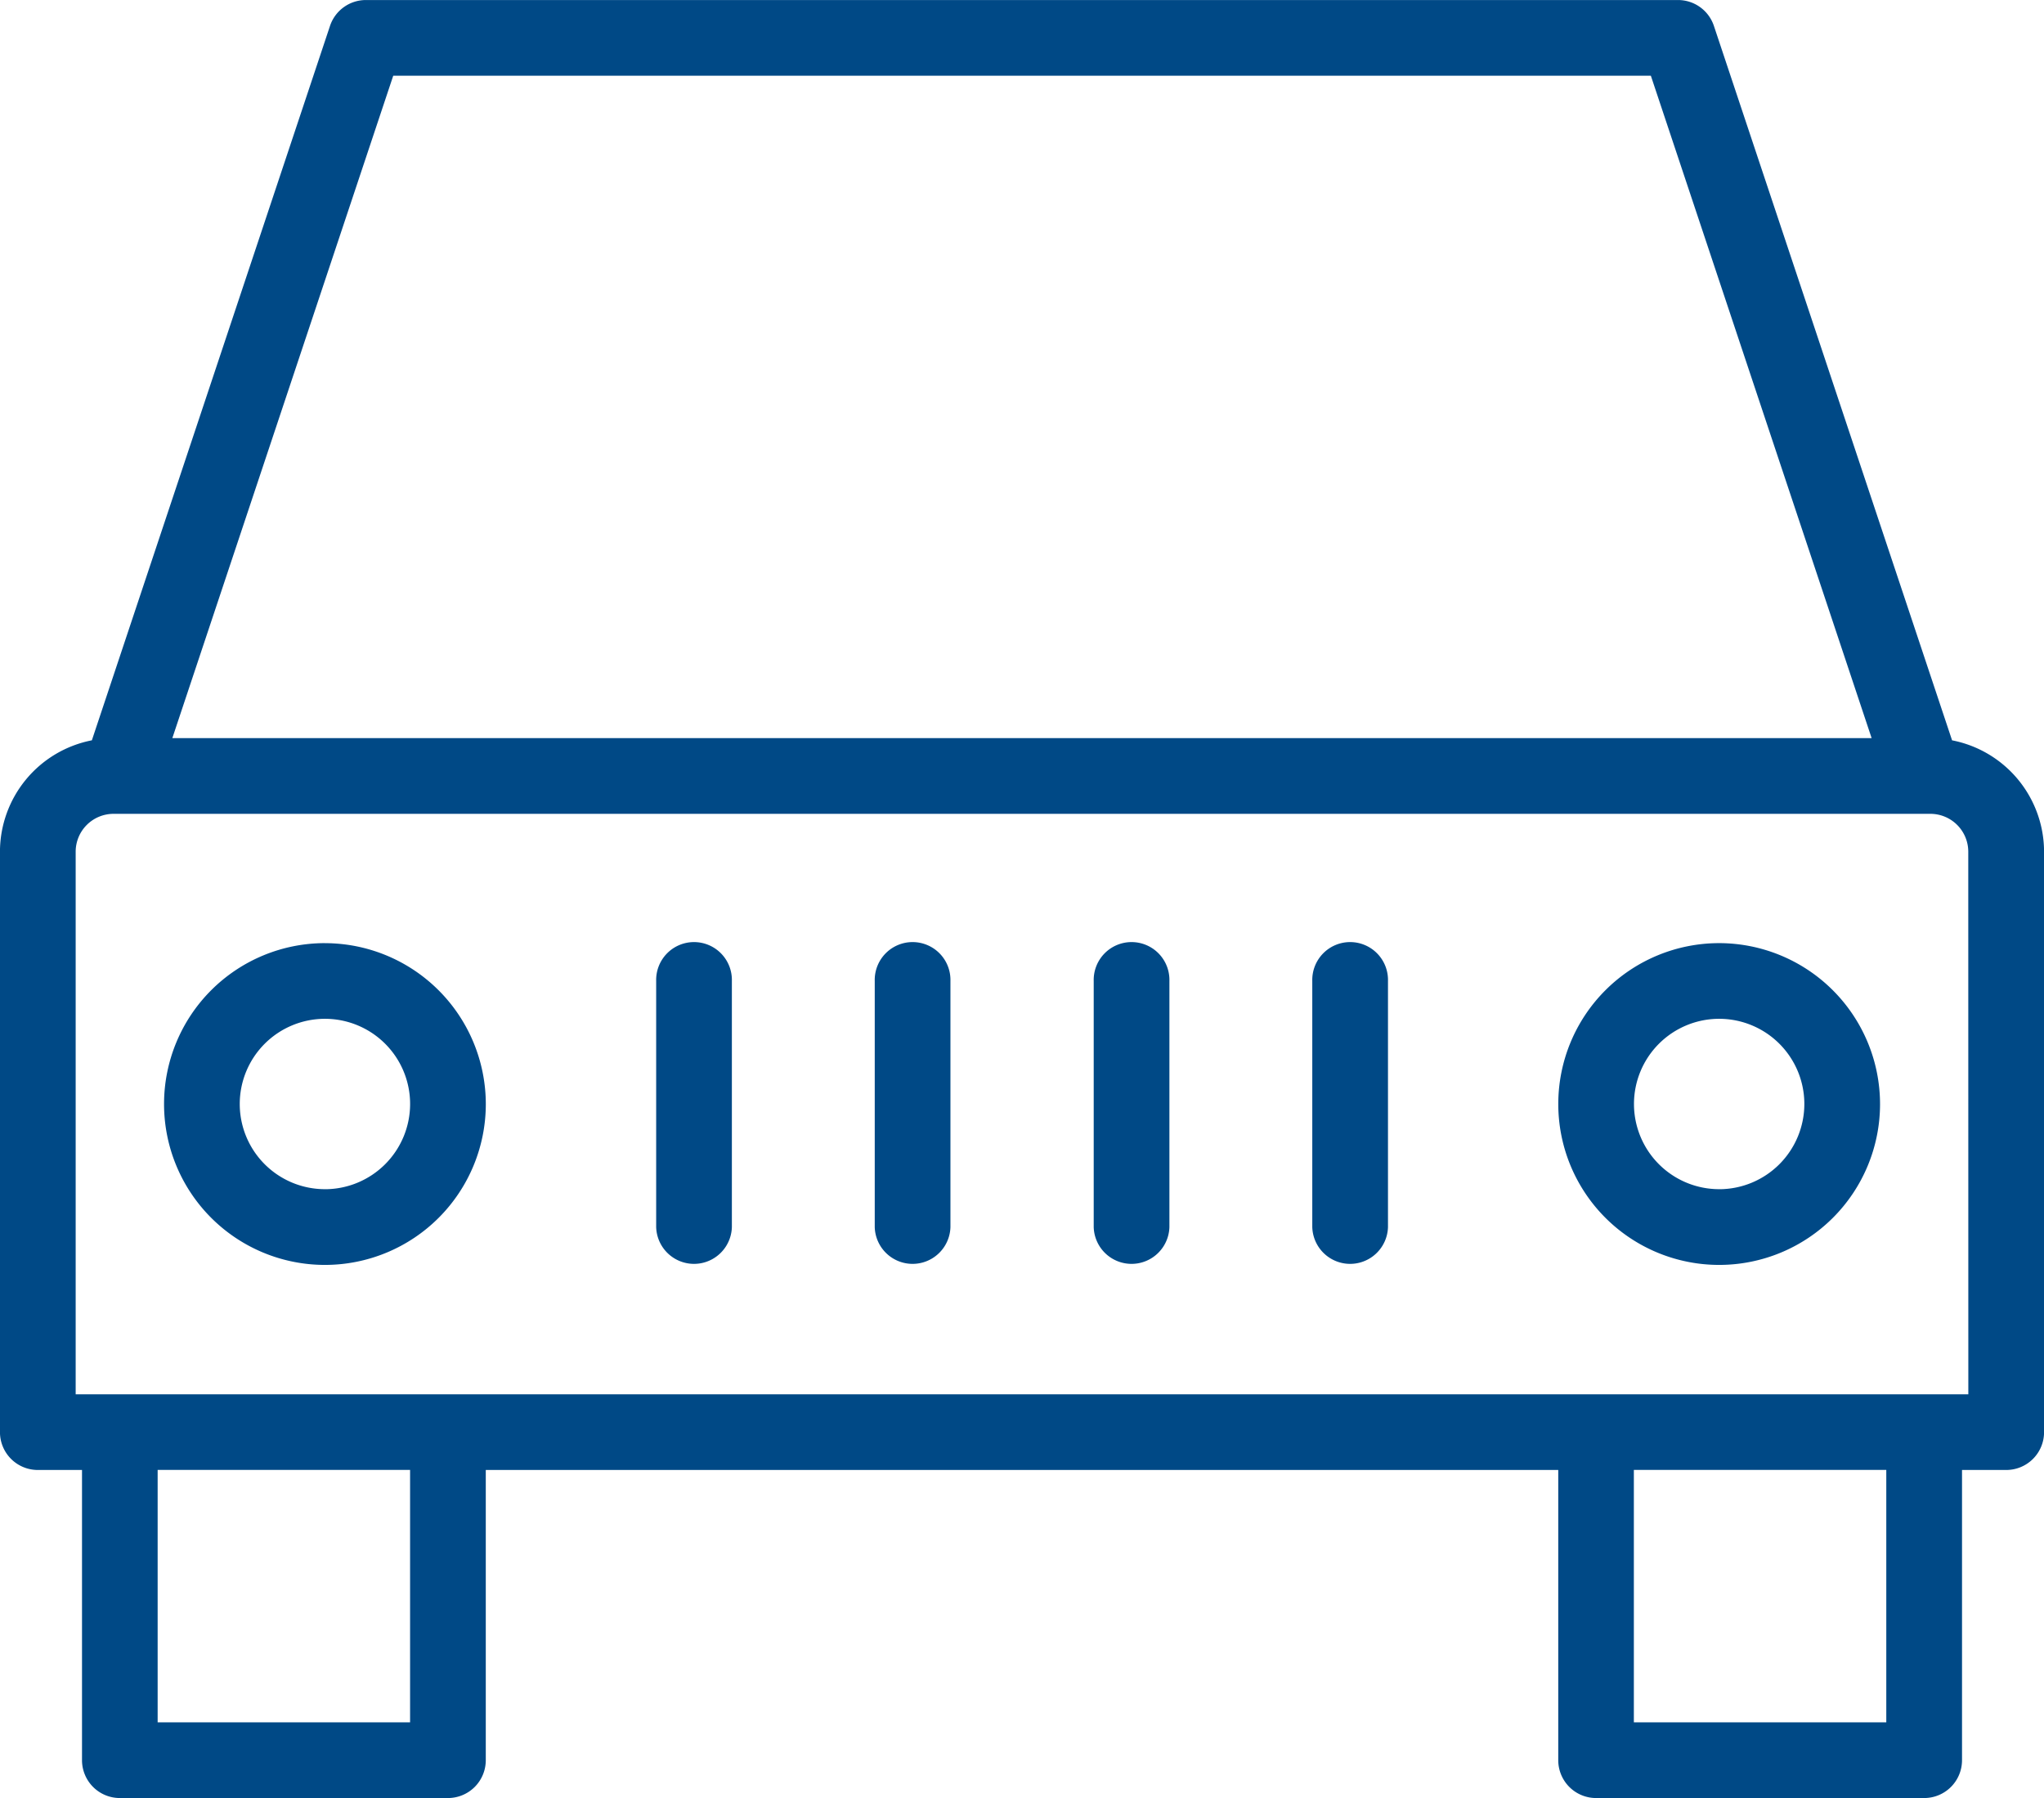
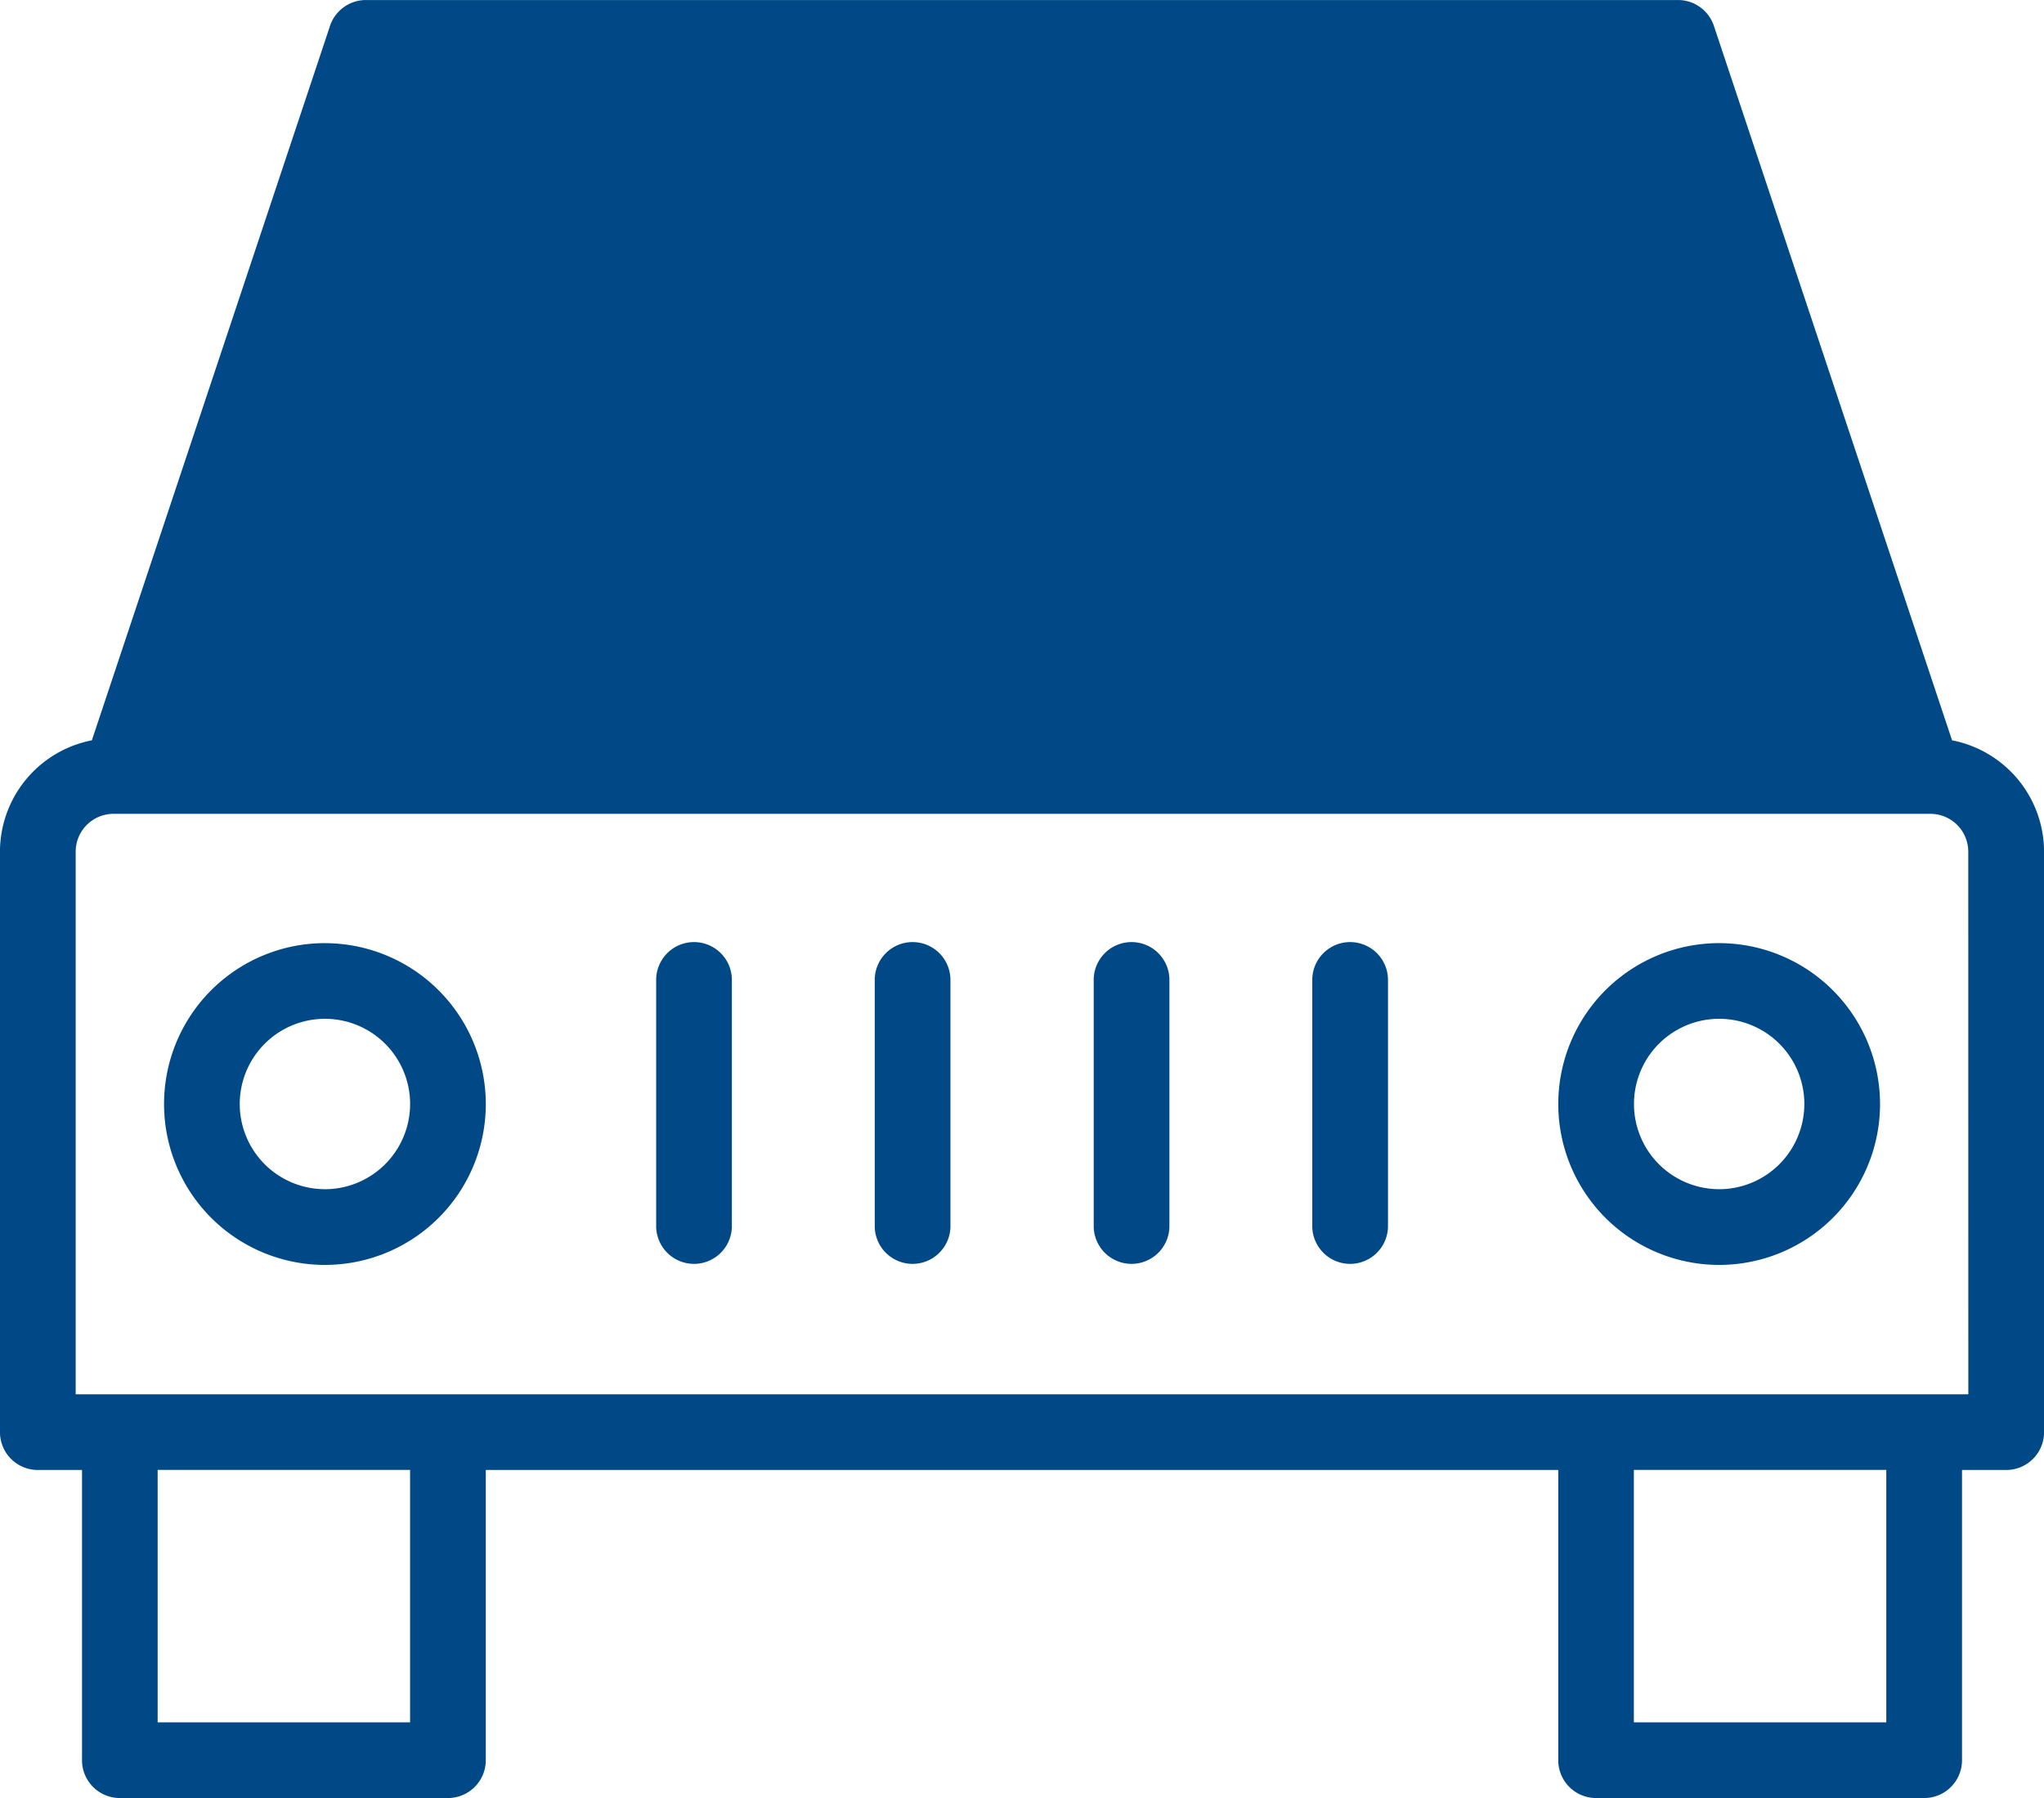
<svg xmlns="http://www.w3.org/2000/svg" width="66.397" height="58.404" viewBox="0 0 66.397 58.404">
-   <path id="noun-car-6397317" d="M157.137,178.738,149.4,155.531a1.228,1.228,0,0,0-1.166-.84H105.612a1.229,1.229,0,0,0-1.166.84L96.71,178.737a3.692,3.692,0,0,0-2.985,3.617v18.854a1.229,1.229,0,0,0,1.23,1.23h1.435v9.426a1.229,1.229,0,0,0,1.23,1.23h10.656a1.229,1.229,0,0,0,1.23-1.23v-9.426h34.838v9.426a1.229,1.229,0,0,0,1.23,1.23h10.656a1.229,1.229,0,0,0,1.23-1.23v-9.426h1.435a1.229,1.229,0,0,0,1.23-1.23V182.355a3.692,3.692,0,0,0-2.985-3.617ZM106.5,157.149h40.852l7.172,21.517h-55.2Zm.547,53.486h-8.2v-8.2h8.2Zm47.953,0h-8.2v-8.2H155Zm2.665-10.656H96.184V182.355a1.231,1.231,0,0,1,1.23-1.23h59.019a1.231,1.231,0,0,1,1.23,1.23Zm-53.384-14.654a5.226,5.226,0,1,0,5.226,5.226A5.231,5.231,0,0,0,104.278,185.326Zm0,7.992a2.767,2.767,0,1,1,2.767-2.767A2.77,2.77,0,0,1,104.278,193.318Zm45.29-7.992a5.226,5.226,0,1,0,5.226,5.226,5.231,5.231,0,0,0-5.226-5.226Zm0,7.992a2.767,2.767,0,1,1,2.767-2.767A2.77,2.77,0,0,1,149.568,193.318ZM124.6,186.556v7.992a1.23,1.23,0,0,1-2.459,0v-7.992a1.23,1.23,0,1,1,2.459,0Zm-7.1,0v7.992a1.23,1.23,0,0,1-2.459,0v-7.992a1.23,1.23,0,1,1,2.459,0Zm21.313,0v7.992a1.23,1.23,0,0,1-2.459,0v-7.992a1.23,1.23,0,1,1,2.459,0Zm-7.1,0v7.992a1.23,1.23,0,0,1-2.459,0v-7.992a1.23,1.23,0,1,1,2.459,0Z" transform="translate(-93.726 -154.69)" fill="#004986" />
+   <path id="noun-car-6397317" d="M157.137,178.738,149.4,155.531a1.228,1.228,0,0,0-1.166-.84H105.612a1.229,1.229,0,0,0-1.166.84L96.71,178.737a3.692,3.692,0,0,0-2.985,3.617v18.854a1.229,1.229,0,0,0,1.23,1.23h1.435v9.426a1.229,1.229,0,0,0,1.23,1.23h10.656a1.229,1.229,0,0,0,1.23-1.23v-9.426h34.838v9.426a1.229,1.229,0,0,0,1.23,1.23h10.656a1.229,1.229,0,0,0,1.23-1.23v-9.426h1.435a1.229,1.229,0,0,0,1.23-1.23V182.355a3.692,3.692,0,0,0-2.985-3.617ZM106.5,157.149h40.852h-55.2Zm.547,53.486h-8.2v-8.2h8.2Zm47.953,0h-8.2v-8.2H155Zm2.665-10.656H96.184V182.355a1.231,1.231,0,0,1,1.23-1.23h59.019a1.231,1.231,0,0,1,1.23,1.23Zm-53.384-14.654a5.226,5.226,0,1,0,5.226,5.226A5.231,5.231,0,0,0,104.278,185.326Zm0,7.992a2.767,2.767,0,1,1,2.767-2.767A2.77,2.77,0,0,1,104.278,193.318Zm45.29-7.992a5.226,5.226,0,1,0,5.226,5.226,5.231,5.231,0,0,0-5.226-5.226Zm0,7.992a2.767,2.767,0,1,1,2.767-2.767A2.77,2.77,0,0,1,149.568,193.318ZM124.6,186.556v7.992a1.23,1.23,0,0,1-2.459,0v-7.992a1.23,1.23,0,1,1,2.459,0Zm-7.1,0v7.992a1.23,1.23,0,0,1-2.459,0v-7.992a1.23,1.23,0,1,1,2.459,0Zm21.313,0v7.992a1.23,1.23,0,0,1-2.459,0v-7.992a1.23,1.23,0,1,1,2.459,0Zm-7.1,0v7.992a1.23,1.23,0,0,1-2.459,0v-7.992a1.23,1.23,0,1,1,2.459,0Z" transform="translate(-93.726 -154.69)" fill="#004986" />
</svg>